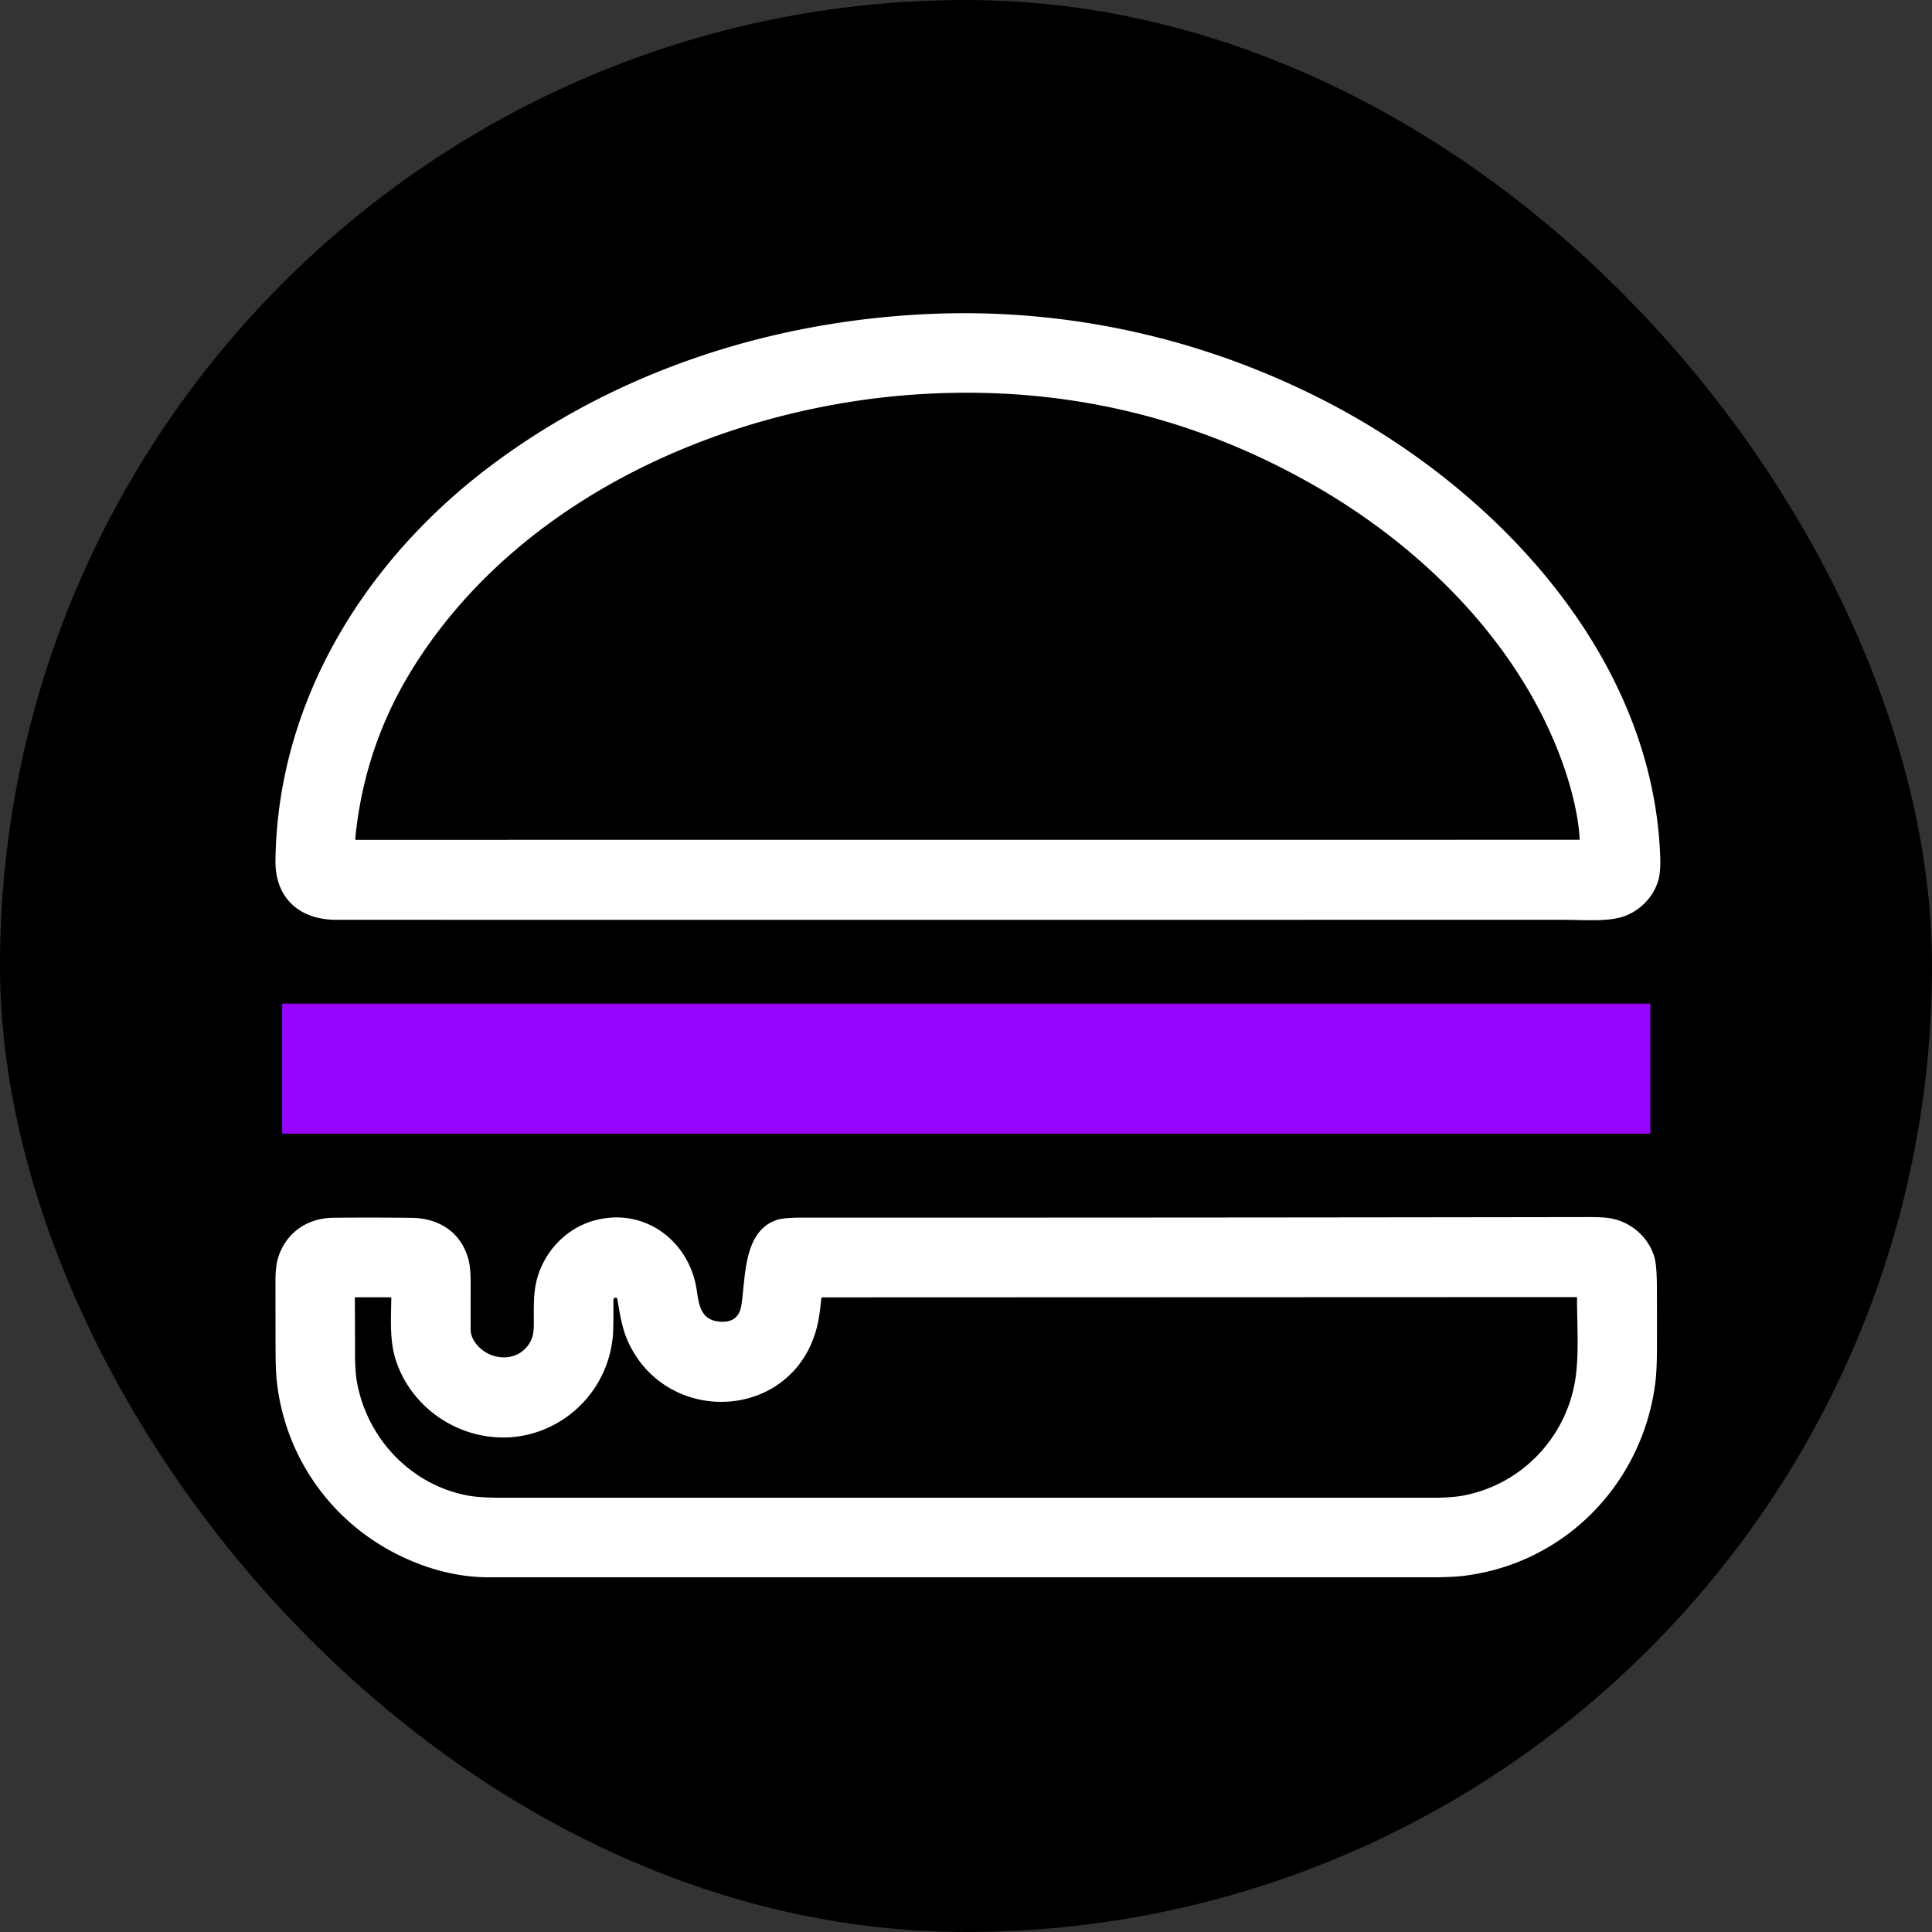
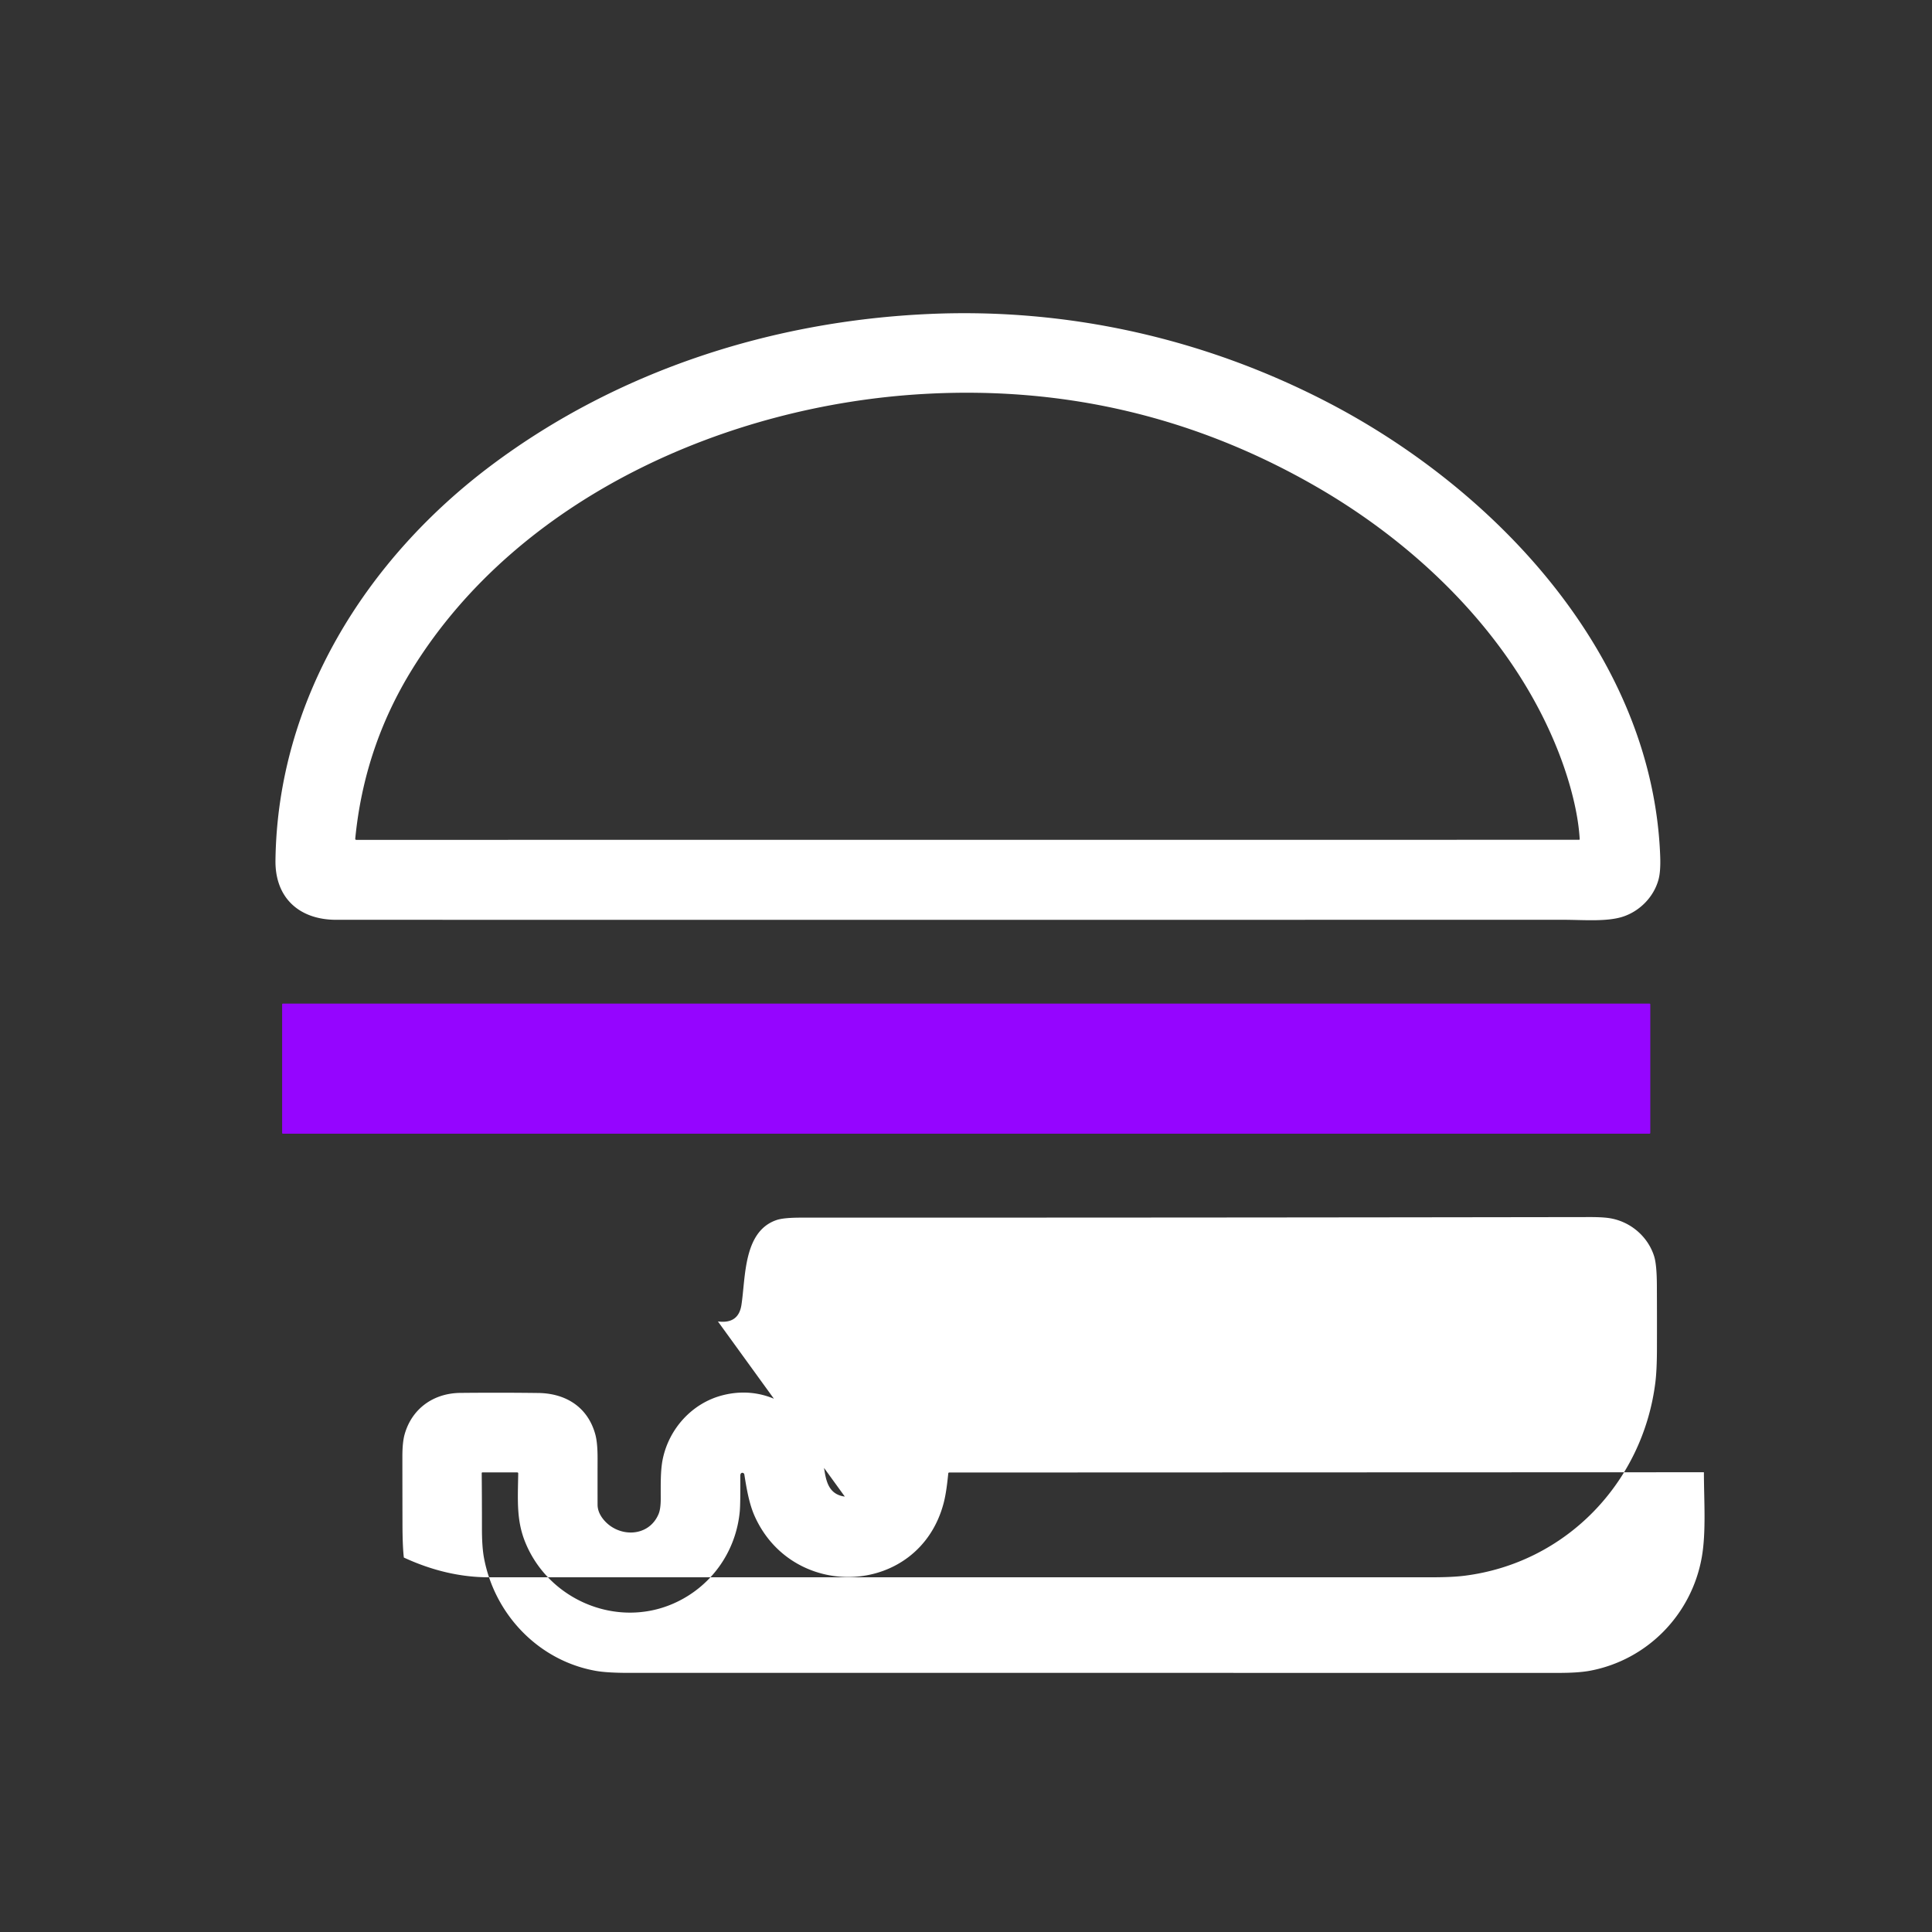
<svg xmlns="http://www.w3.org/2000/svg" fill="none" viewBox="0 0 512 512">
  <rect x="0" y="0" width="512" height="512" fill="#333333" stroke="none" />
-   <rect width="512" height="512" fill="#000" rx="256" />
  <path fill="#fff" d="M73.002 228.017c.542-42.497 24.03-79.906 57.4-104.846 33.491-25.033 74.36-38.142 115.992-39.97 36.794-1.613 72.953 6.53 105.552 23.468 44.742 23.252 86.039 67.257 88.024 120.218q.15 4.03-.45 6.219c-1.244 4.562-4.896 8.306-9.355 9.796-4.3 1.433-10.594.853-15.896.853q-162.578.017-325.15.004c-9.78 0-16.24-5.775-16.117-15.742m345.634-5.652c-.406-7.08-2.607-14.946-4.852-21.042-11.362-30.838-36.574-55.915-64.621-72.158q-48.236-27.937-104.321-24.76c-51.998 2.945-107.294 27.323-135.514 72.8q-12.822 20.664-15.186 45.077a.27.27 0 0 0 .265.29l324.052-.018q.19 0 .177-.189" />
  <path fill="#9505FF" d="M437.14 265.968H74.975a.206.206 0 0 0-.206.204v34.065c0 .112.092.204.206.204H437.14a.206.206 0 0 0 .207-.204v-34.065a.206.206 0 0 0-.207-.204" />
-   <path fill="#fff" d="M190.252 350.194q5.433.716 6.228-4.327c1.146-7.309.454-19.52 9.314-22.542q1.87-.637 6.466-.637 104.396.013 208.787-.149c1.557-.005 3.789.026 5.429.276 5.553.853 10.224 4.832 11.886 10.099q.706 2.24.728 7.722.04 8.485.018 16.968-.014 5.49-.419 8.758c-3.312 26.561-23.724 47.856-50.593 51.229q-3.224.41-8.807.409H129.577q-11.246 0-22.555-5.236c-18.678-8.644-31.296-26.082-33.634-46.415q-.348-3.022-.362-8.767-.021-8.988-.026-17.974 0-3.786.591-5.891c1.9-6.764 7.573-10.928 14.775-10.998a910 910 0 0 1 20.632.022c7.441.088 13.227 3.847 15.159 11.082q.582 2.192.573 6.325-.014 6.097 0 12.185.004 1.902 1.372 3.694c3.872 5.069 12.124 5.148 14.797-1.217q.564-1.349.569-4.001c.009-3.519-.119-7.485.556-10.665 1.698-7.986 7.758-14.715 15.807-16.793 13.055-3.369 24.773 5.491 26.776 18.33.577 3.698.93 7.893 5.645 8.513m26.158 1.844c-6.571 24.567-39.822 26.096-50.041 3.361-1.477-3.29-2.152-7.314-2.743-11.047a.54.54 0 0 0-.604-.457q-.257.03-.393.329-.08.171-.075.475.044 7.427-.136 9.364c-.997 10.845-7.701 20.192-17.704 24.528-15.176 6.575-33.136-1.138-39.24-16.511-2.236-5.64-1.901-10.859-1.773-17.996q.005-.295-.291-.295l-9.165-.004q-.225 0-.22.22.066 7.3.061 14.596-.004 4.884.534 7.801c2.774 14.982 14.444 27.303 29.7 29.991q2.972.523 8.786.523 123.166-.004 246.333.005 5.257 0 8.318-.576c15.189-2.864 26.943-14.93 29.607-30.123 1.182-6.743.556-15.185.556-22.406a.07.07 0 0 0-.021-.05.07.07 0 0 0-.05-.021l-199.904.071q-.255 0-.282.259c-.269 2.688-.617 5.592-1.253 7.963" />
+   <path fill="#fff" d="M190.252 350.194q5.433.716 6.228-4.327c1.146-7.309.454-19.52 9.314-22.542q1.87-.637 6.466-.637 104.396.013 208.787-.149c1.557-.005 3.789.026 5.429.276 5.553.853 10.224 4.832 11.886 10.099q.706 2.24.728 7.722.04 8.485.018 16.968-.014 5.49-.419 8.758c-3.312 26.561-23.724 47.856-50.593 51.229q-3.224.41-8.807.409H129.577q-11.246 0-22.555-5.236q-.348-3.022-.362-8.767-.021-8.988-.026-17.974 0-3.786.591-5.891c1.9-6.764 7.573-10.928 14.775-10.998a910 910 0 0 1 20.632.022c7.441.088 13.227 3.847 15.159 11.082q.582 2.192.573 6.325-.014 6.097 0 12.185.004 1.902 1.372 3.694c3.872 5.069 12.124 5.148 14.797-1.217q.564-1.349.569-4.001c.009-3.519-.119-7.485.556-10.665 1.698-7.986 7.758-14.715 15.807-16.793 13.055-3.369 24.773 5.491 26.776 18.33.577 3.698.93 7.893 5.645 8.513m26.158 1.844c-6.571 24.567-39.822 26.096-50.041 3.361-1.477-3.29-2.152-7.314-2.743-11.047a.54.54 0 0 0-.604-.457q-.257.03-.393.329-.08.171-.075.475.044 7.427-.136 9.364c-.997 10.845-7.701 20.192-17.704 24.528-15.176 6.575-33.136-1.138-39.24-16.511-2.236-5.64-1.901-10.859-1.773-17.996q.005-.295-.291-.295l-9.165-.004q-.225 0-.22.22.066 7.3.061 14.596-.004 4.884.534 7.801c2.774 14.982 14.444 27.303 29.7 29.991q2.972.523 8.786.523 123.166-.004 246.333.005 5.257 0 8.318-.576c15.189-2.864 26.943-14.93 29.607-30.123 1.182-6.743.556-15.185.556-22.406a.07.07 0 0 0-.021-.05.07.07 0 0 0-.05-.021l-199.904.071q-.255 0-.282.259c-.269 2.688-.617 5.592-1.253 7.963" />
</svg>